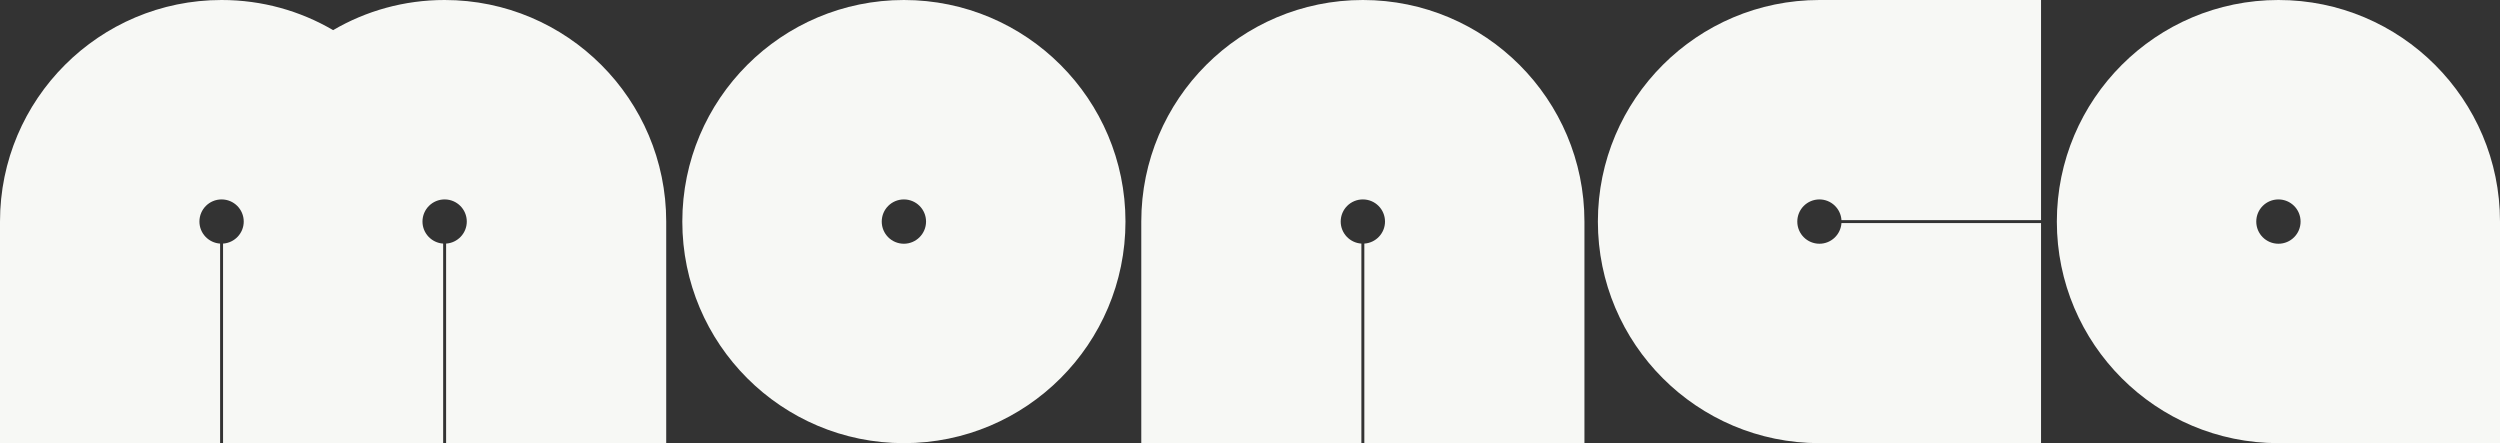
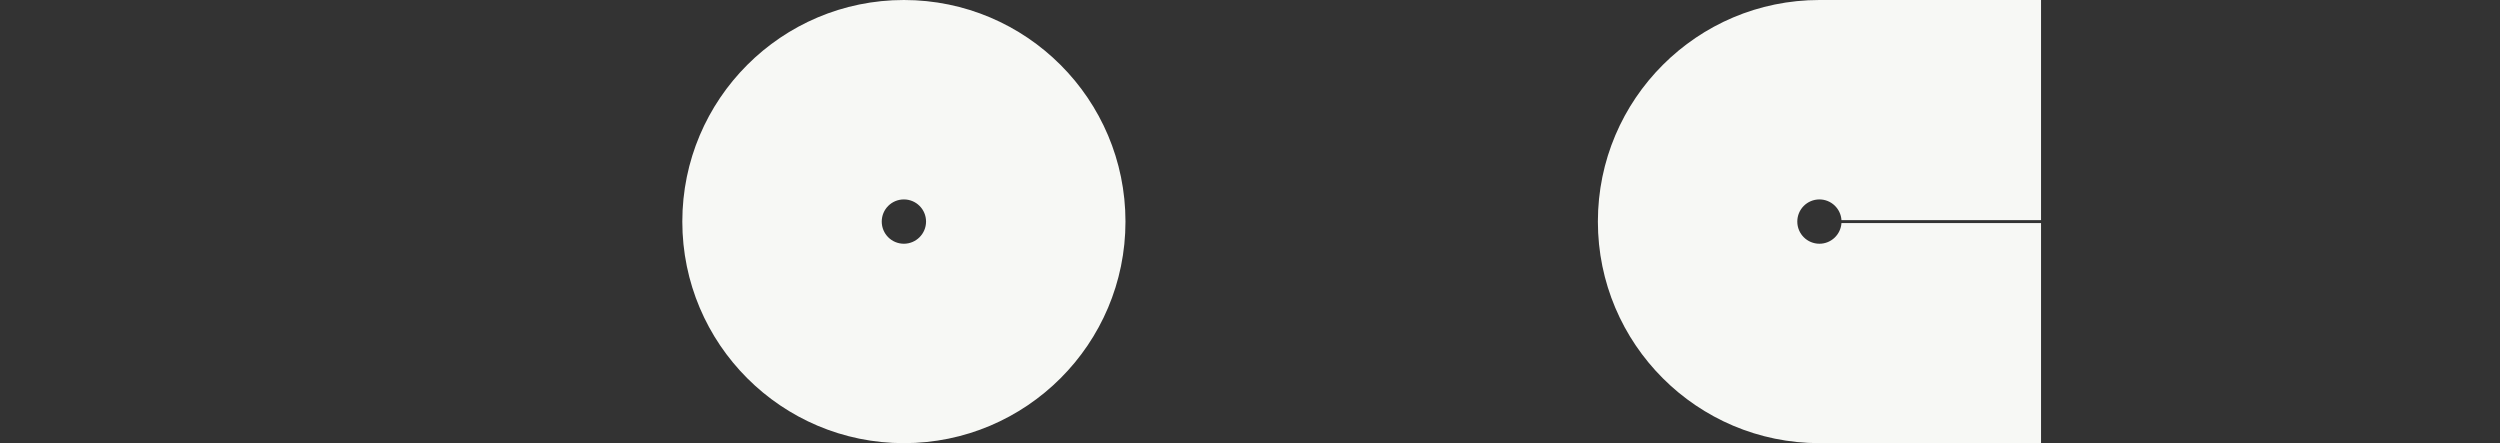
<svg xmlns="http://www.w3.org/2000/svg" version="1.1" id="Capa_1" x="0px" y="0px" viewBox="0 0 1692.4 300" style="enable-background:new 0 0 1692.4 300;" xml:space="preserve">
  <rect x="0" y="0" width="1692.4" height="300" fill="#333333" stroke="none" />
  <style type="text/css">
	.st0{fill:#F7F8F5;}
</style>
  <g>
    <path class="st0" d="M611.9,0c-82.8,0-150,67.2-150,150s67.2,150,150,150s150-67.2,150-150S694.7,0,611.9,0z M611.9,165   c-8.3,0-15-6.7-15-15c0-8.3,6.7-15,15-15s15,6.7,15,15C626.9,158.3,620.1,165,611.9,165z" />
  </g>
-   <path class="st0" d="M922.6,0c-82.8,0-150,67.2-150,150v150h149V164.9c-7.8-0.5-14-7-14-14.9c0-8.3,6.7-15,15-15c8.3,0,15,6.7,15,15  c0,7.9-6.2,14.4-14,14.9V300h149V150C1072.6,67.2,1005.4,0,922.6,0z" />
  <path class="st0" d="M1381.7,0h-150c-82.8,0-150,67.2-150,150s67.2,150,150,150h150V151h-135.1c-0.5,7.8-7,14-14.9,14  c-8.3,0-15-6.7-15-15c0-8.3,6.7-15,15-15c7.9,0,14.4,6.2,14.9,14h135.1V0z" />
-   <path class="st0" d="M1542.4,0c-82.8,0-150,67.2-150,150s67.2,150,150,150h150V150C1692.4,67.2,1625.2,0,1542.4,0z M1542.4,165  c-8.3,0-15-6.7-15-15c0-8.3,6.7-15,15-15s15,6.7,15,15C1557.4,158.3,1550.7,165,1542.4,165z" />
-   <path class="st0" d="M301,0c-27.5,0-53.3,7.4-75.5,20.4C203.3,7.4,177.5,0,150,0C67.2,0,0,67.2,0,150v150h149V164.9  c-7.8-0.5-14-7-14-14.9c0-8.3,6.7-15,15-15c8.3,0,15,6.7,15,15c0,7.9-6.2,14.4-14,14.9V300h149l0,0V164.9c-7.8-0.5-14-7-14-14.9  c0-8.3,6.7-15,15-15c8.3,0,15,6.7,15,15c0,7.9-6.2,14.4-14,14.9V300h149V150C451,67.2,383.8,0,301,0z" />
</svg>